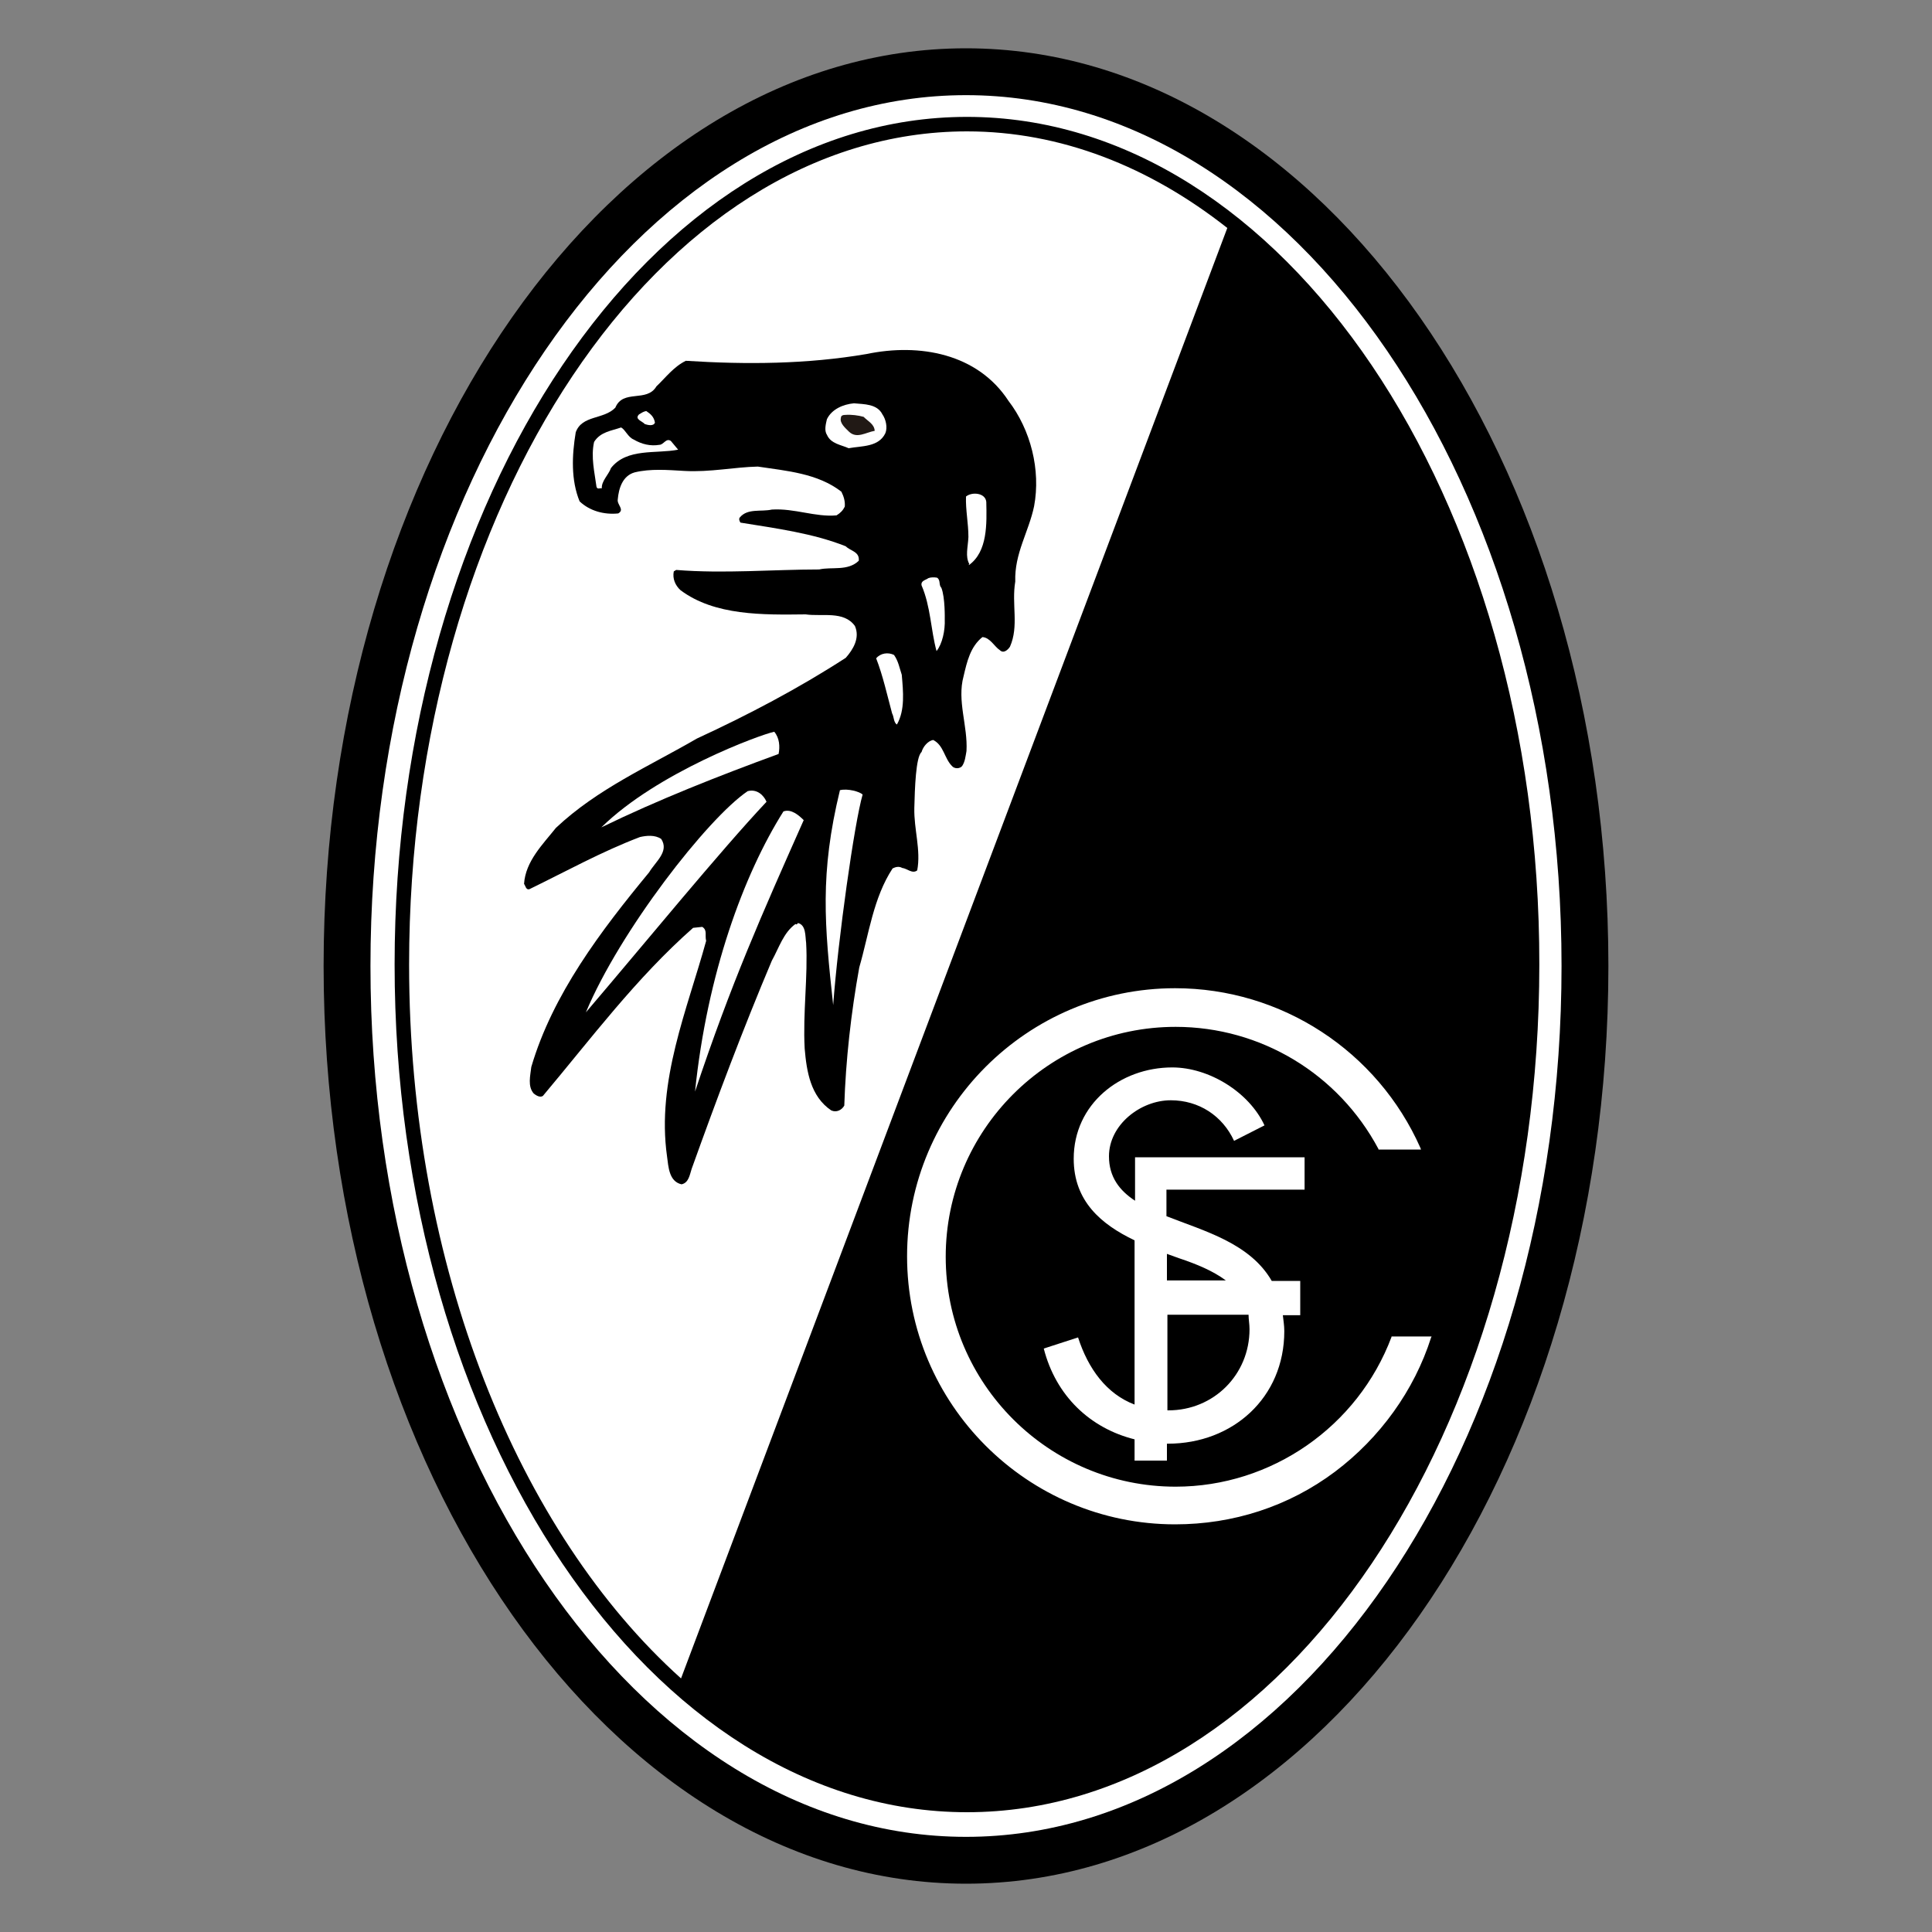
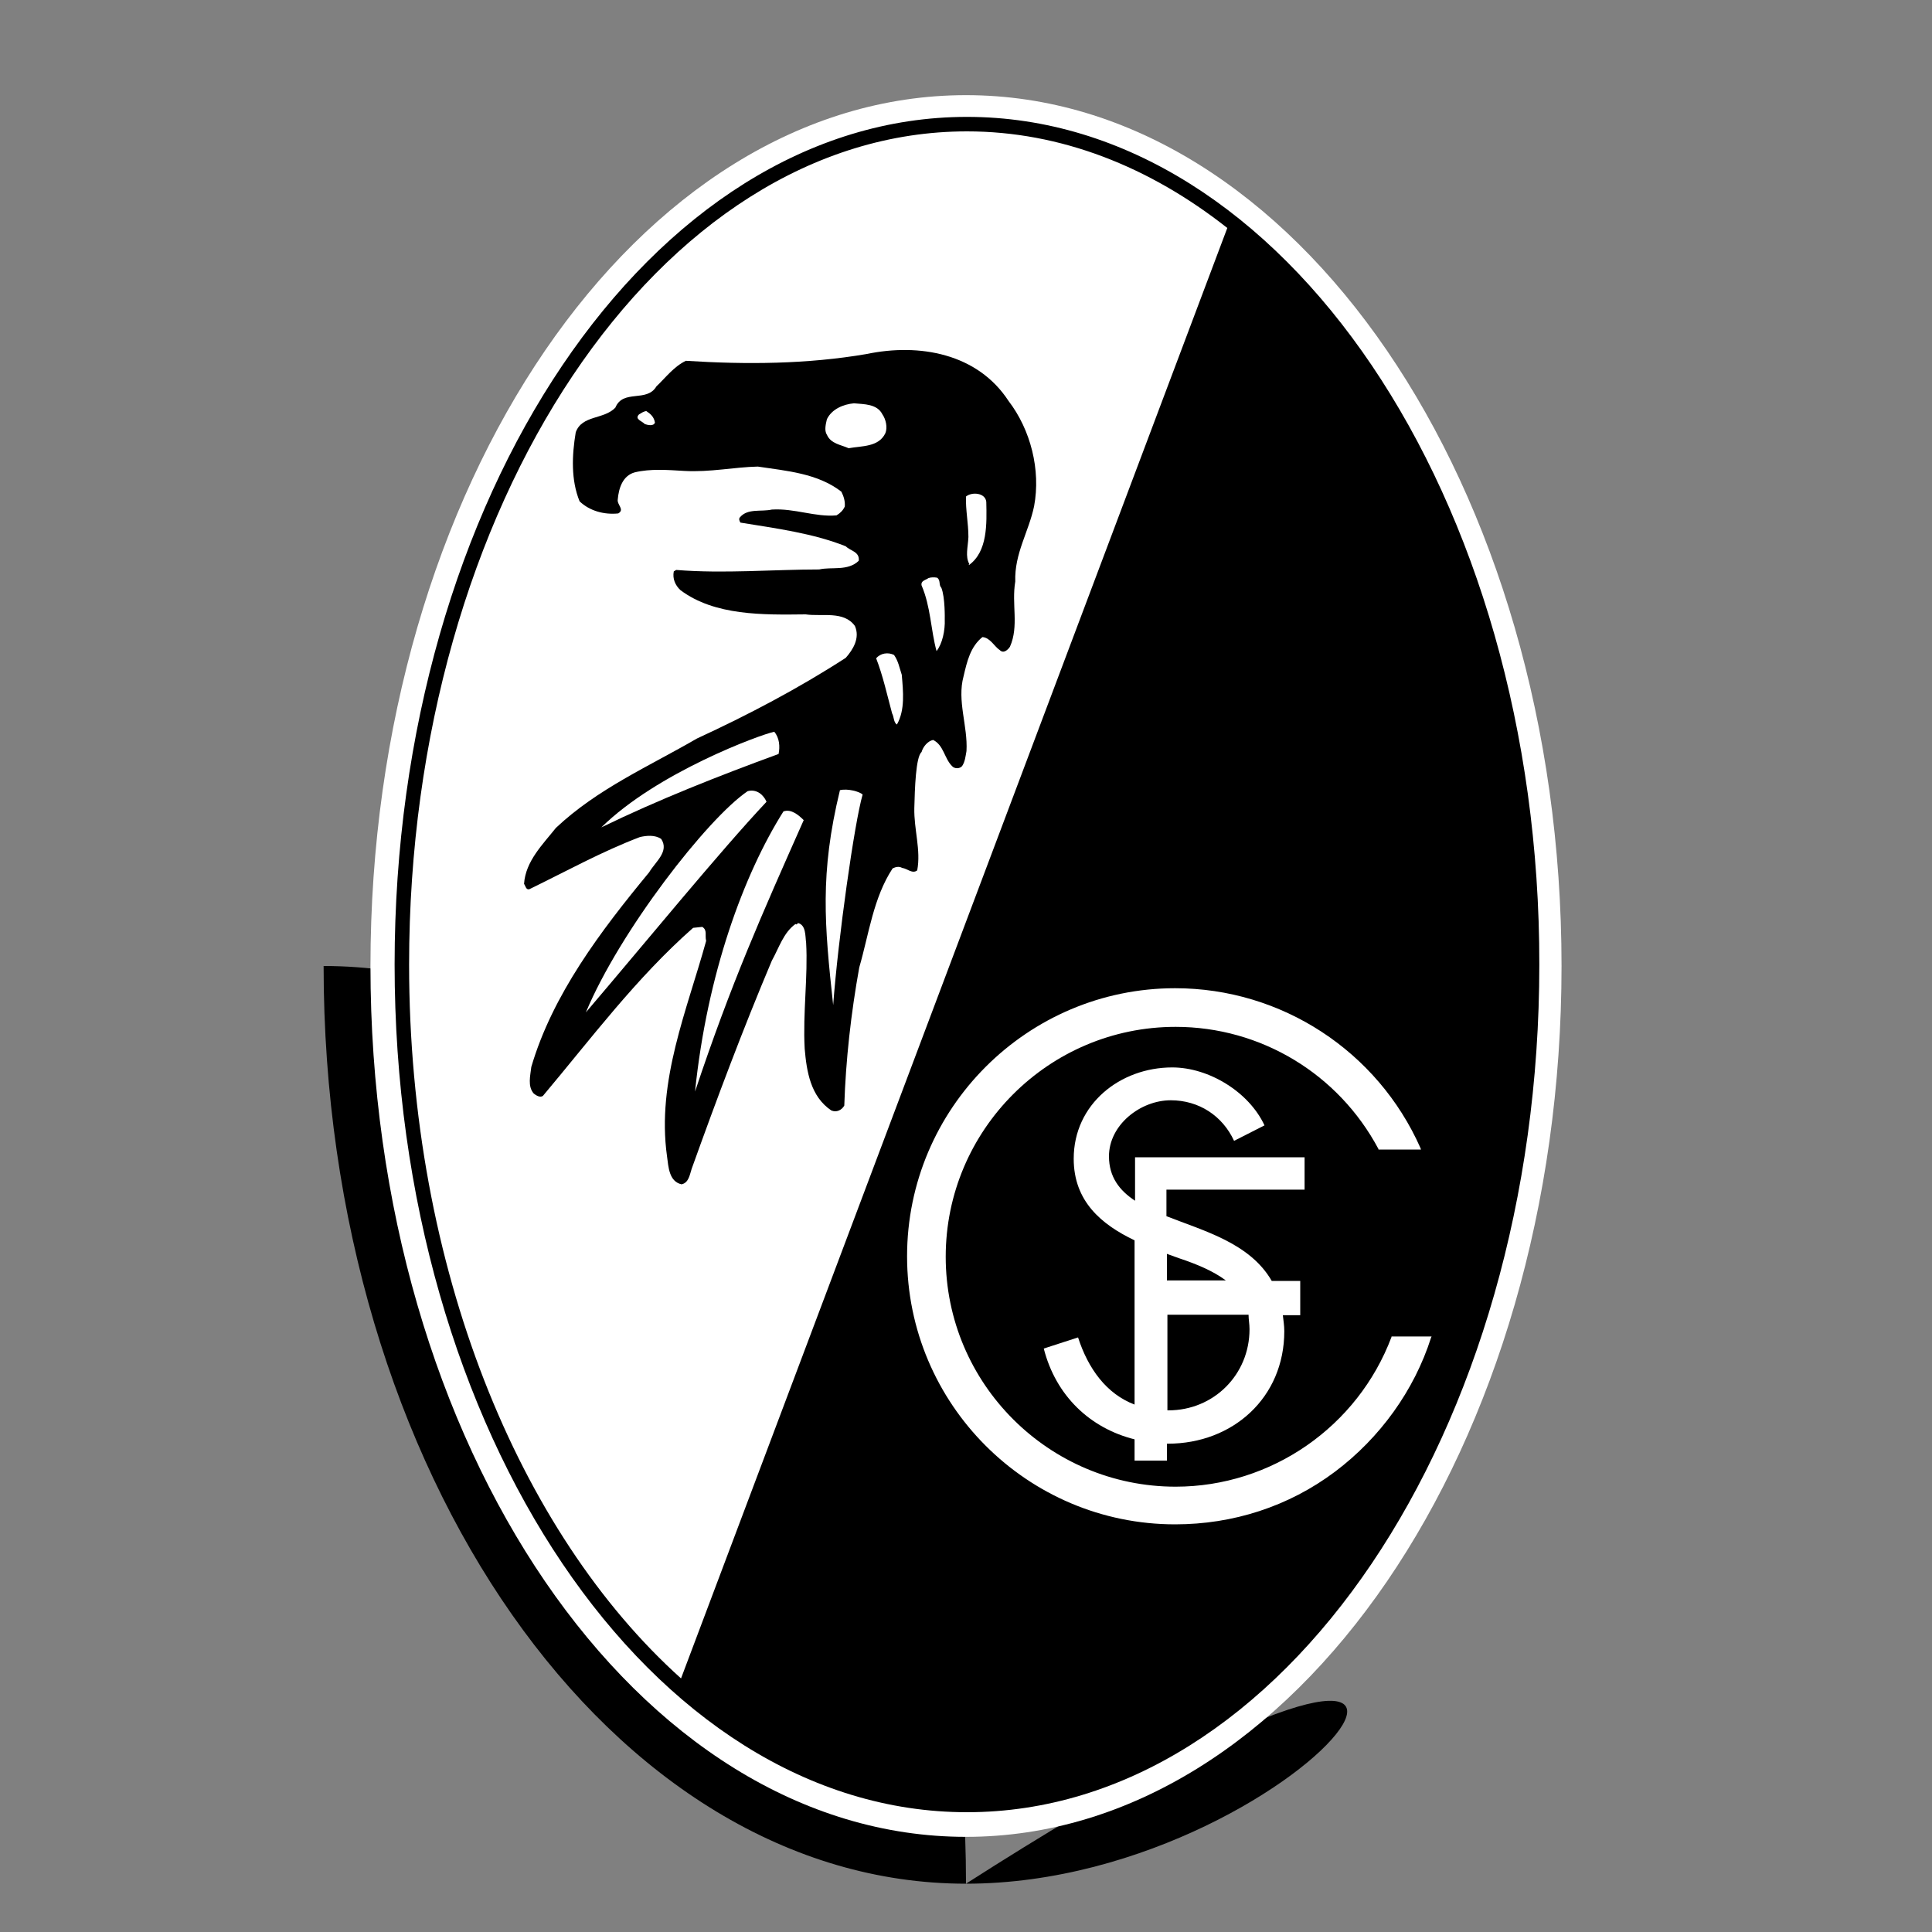
<svg xmlns="http://www.w3.org/2000/svg" version="1.1" id="Estrellas" x="0px" y="0px" viewBox="0 0 40 40" style="enable-background:new 0 0 40 40;" xml:space="preserve">
  <rect x="0" y="0" width="40" height="40" fill="#808080" stroke="none" />
  <style type="text/css">
	.st0{fill:#FFFFFF;}
	.st1{fill:#211915;}
	.st2{fill:none;stroke:#211915;stroke-width:0;stroke-miterlimit:3.864;}
</style>
  <g>
    <g>
      <g>
        <g>
-           <path d="M20,39c-7.33,0-13.3-8.52-13.3-19C6.7,9.52,12.67,1,20,1c7.33,0,13.3,8.52,13.3,19C33.3,30.48,27.33,39,20,39" />
+           <path d="M20,39c-7.33,0-13.3-8.52-13.3-19c7.33,0,13.3,8.52,13.3,19C33.3,30.48,27.33,39,20,39" />
        </g>
      </g>
    </g>
    <g>
      <g>
        <g>
          <g>
            <path class="st0" d="M20,1.97C13.2,1.97,7.67,10.06,7.67,20c0,9.94,5.53,18.03,12.33,18.03c6.8,0,12.33-8.09,12.33-18.03       C32.33,10.06,26.8,1.97,20,1.97" />
          </g>
        </g>
      </g>
      <g>
        <g>
          <g>
            <path d="M20.02,2.42c-6.54,0-11.85,7.87-11.85,17.55c0,9.68,5.32,17.55,11.85,17.55c6.54,0,11.85-7.87,11.85-17.55       C31.88,10.29,26.56,2.42,20.02,2.42 M8.47,19.97c0-9.51,5.18-17.25,11.55-17.25c1.94,0,3.78,0.73,5.39,2L14.1,34.75       C10.74,31.73,8.47,26.24,8.47,19.97" />
          </g>
        </g>
      </g>
      <g>
        <g>
          <g>
            <path d="M20.88,8.3c-0.64-0.98-1.84-1.2-2.94-0.97c-1.23,0.21-2.48,0.22-3.74,0.14C13.95,7.59,13.78,7.82,13.59,8       c-0.2,0.34-0.69,0.05-0.85,0.44c-0.24,0.25-0.69,0.15-0.82,0.51c-0.08,0.48-0.1,0.99,0.08,1.43c0.21,0.2,0.51,0.28,0.8,0.25       c0.14-0.08-0.03-0.18-0.01-0.29c0.02-0.23,0.1-0.49,0.35-0.56c0.33-0.08,0.68-0.05,1.03-0.03c0.53,0.03,1.04-0.08,1.52-0.09       c0.6,0.09,1.24,0.14,1.73,0.52c0.05,0.1,0.08,0.2,0.07,0.31c-0.04,0.08-0.09,0.13-0.17,0.18c-0.44,0.04-0.87-0.15-1.34-0.12       c-0.22,0.05-0.5-0.03-0.66,0.16c-0.03,0.03-0.01,0.08,0.01,0.11c0.74,0.12,1.5,0.22,2.18,0.49c0.1,0.1,0.29,0.11,0.27,0.3       c-0.23,0.22-0.56,0.12-0.82,0.18c-0.94,0-1.98,0.09-2.96,0.01l-0.05,0.03c-0.03,0.15,0.03,0.29,0.14,0.39       c0.71,0.53,1.71,0.51,2.59,0.5c0.34,0.05,0.79-0.08,1.02,0.24c0.11,0.25-0.04,0.49-0.19,0.66c-0.99,0.64-2.02,1.18-3.08,1.67       c-1,0.58-2.06,1.04-2.92,1.85c-0.27,0.34-0.63,0.69-0.66,1.16c0.03,0.04,0.04,0.13,0.11,0.11c0.76-0.37,1.5-0.78,2.29-1.08       c0.13-0.03,0.31-0.05,0.44,0.04c0.17,0.26-0.12,0.47-0.25,0.69c-1,1.21-2,2.53-2.44,4.03c-0.02,0.18-0.08,0.4,0.05,0.55       c0.05,0.04,0.13,0.09,0.19,0.05c1-1.19,1.93-2.44,3.11-3.48l0.19-0.02c0.11,0.07,0.05,0.17,0.08,0.29       c-0.39,1.42-1.03,2.9-0.81,4.46c0.03,0.22,0.04,0.52,0.3,0.58c0.15-0.03,0.17-0.2,0.21-0.32c0.52-1.45,1.06-2.89,1.66-4.31       c0.15-0.27,0.24-0.58,0.49-0.76c0.02,0.02,0.04,0,0.05-0.02c0.17,0.04,0.15,0.27,0.17,0.41c0.04,0.69-0.07,1.45-0.03,2.19       c0.04,0.47,0.12,0.99,0.55,1.28c0.11,0.05,0.22-0.01,0.27-0.1c0.03-0.94,0.14-1.92,0.31-2.86c0.2-0.69,0.29-1.44,0.69-2.05       c0.06-0.03,0.13-0.05,0.2-0.01c0.1,0.01,0.21,0.13,0.31,0.05c0.08-0.42-0.07-0.85-0.06-1.29c0.01-0.4,0.03-1.06,0.15-1.16       c0.03-0.11,0.13-0.23,0.24-0.25c0.22,0.11,0.23,0.38,0.39,0.54c0.05,0.06,0.16,0.06,0.21,0c0.06-0.09,0.07-0.2,0.09-0.31       c0.03-0.52-0.2-1.04-0.06-1.55c0.07-0.3,0.14-0.61,0.39-0.81c0.16,0.01,0.25,0.2,0.36,0.27c0.08,0.08,0.17-0.01,0.21-0.07       c0.19-0.43,0.03-0.88,0.11-1.35c-0.02-0.58,0.28-1.03,0.39-1.56C21.55,9.73,21.34,8.9,20.88,8.3" />
          </g>
        </g>
      </g>
      <g>
        <g>
          <g>
            <path class="st0" d="M27.64,30.47c-0.96,0.72-2.11,1.09-3.31,1.09c-3.06,0-5.55-2.49-5.55-5.55c0-3.06,2.49-5.55,5.55-5.55       c2.2,0,4.19,1.3,5.08,3.31l0.01,0.03l-0.88,0l0-0.01c-0.83-1.56-2.44-2.53-4.2-2.53c-2.63,0-4.76,2.14-4.76,4.76       c0,2.63,2.14,4.76,4.76,4.76c1.98,0,3.77-1.24,4.47-3.1l0-0.01l0.83,0l-0.01,0.02C29.28,28.79,28.57,29.77,27.64,30.47" />
          </g>
        </g>
      </g>
      <g>
        <g>
          <g>
            <path class="st0" d="M27.01,24.63v-0.67h-3.51v0.9c-0.32-0.21-0.54-0.49-0.54-0.92c0-0.65,0.65-1.16,1.28-1.16       c0.58,0,1.07,0.32,1.31,0.84l0.63-0.32c-0.32-0.69-1.15-1.2-1.91-1.2c-1.08,0-2.04,0.76-2.04,1.89c0,0.88,0.57,1.36,1.26,1.69       v3.4c-0.58-0.22-0.96-0.74-1.17-1.39l-0.71,0.23c0.25,0.98,0.96,1.65,1.88,1.88v0.44h0.01c0.14,0,0.49,0,0.65,0h0.01v-0.35       c0.01,0,0.02,0,0.02,0c1.34,0,2.41-0.95,2.41-2.33c0-0.12-0.02-0.23-0.03-0.33h0.36v-0.71h-0.59       c-0.45-0.78-1.39-1.03-2.18-1.34v-0.55H27.01z M25.87,27.52c0,0.94-0.74,1.68-1.68,1.68c-0.01,0-0.02,0-0.02,0v-1.98h1.68       C25.85,27.32,25.87,27.41,25.87,27.52 M24.41,26.05c0.36,0.12,0.7,0.26,0.97,0.46h-1.22v-0.55       C24.24,25.99,24.33,26.02,24.41,26.05" />
          </g>
        </g>
      </g>
      <g>
        <g>
          <g>
            <path class="st0" d="M13.23,8.58c0.05-0.03,0.09-0.06,0.15-0.07c0.09,0.06,0.16,0.12,0.18,0.24c-0.03,0.08-0.15,0.05-0.21,0.03       C13.3,8.72,13.13,8.68,13.23,8.58" />
          </g>
        </g>
      </g>
      <g>
        <g>
          <g>
-             <path class="st0" d="M12.65,9.69c-0.05,0.14-0.2,0.27-0.19,0.42c-0.04-0.01-0.09,0.03-0.11-0.03c-0.04-0.3-0.12-0.62-0.05-0.93       c0.13-0.21,0.36-0.23,0.56-0.3c0.09,0.05,0.14,0.2,0.26,0.25c0.17,0.1,0.35,0.14,0.53,0.11c0.09,0,0.14-0.15,0.24-0.08       l0.15,0.18C13.59,9.4,12.98,9.27,12.65,9.69" />
-           </g>
+             </g>
        </g>
      </g>
      <g>
        <g>
          <g>
            <path class="st0" d="M12.45,17.13c1.16-1.14,3.29-1.92,3.58-1.98c0.11,0.13,0.12,0.31,0.09,0.46       C14.89,16.06,13.62,16.56,12.45,17.13" />
          </g>
        </g>
      </g>
      <g>
        <g>
          <g>
            <path class="st0" d="M12.13,20.96c0.7-1.68,2.52-4.02,3.35-4.58c0.19-0.05,0.33,0.08,0.39,0.22       C14.91,17.62,13.35,19.53,12.13,20.96" />
          </g>
        </g>
      </g>
      <g>
        <g>
          <g>
            <path class="st0" d="M14.39,22.6c0.25-2.44,1.01-4.5,1.83-5.8c0.16-0.06,0.32,0.08,0.42,0.18       C15.77,18.94,15.14,20.35,14.39,22.6" />
          </g>
        </g>
      </g>
      <g>
        <g>
          <g>
            <path class="st0" d="M17.57,9.28c-0.15-0.07-0.37-0.09-0.45-0.28c-0.06-0.09-0.02-0.23,0-0.32c0.1-0.21,0.34-0.31,0.56-0.33       c0.21,0.02,0.48,0.01,0.59,0.23c0.07,0.1,0.11,0.27,0.06,0.39C18.19,9.26,17.84,9.23,17.57,9.28" />
          </g>
        </g>
      </g>
      <g>
        <g>
          <g>
            <path class="st0" d="M17.25,20.81c-0.18-1.66-0.28-2.72,0.14-4.45c0.16-0.04,0.41,0.03,0.47,0.09       C17.69,17.03,17.35,19.45,17.25,20.81" />
          </g>
        </g>
      </g>
      <g>
        <g>
          <g>
            <path class="st0" d="M18.57,15c-0.07-0.04-0.06-0.16-0.1-0.23c-0.1-0.37-0.19-0.78-0.33-1.14c0.09-0.11,0.25-0.13,0.37-0.07       c0.09,0.13,0.11,0.26,0.16,0.41C18.7,14.32,18.74,14.7,18.57,15" />
          </g>
        </g>
      </g>
      <g>
        <g>
          <g>
            <path class="st0" d="M19.39,13.48c-0.12-0.44-0.12-0.92-0.31-1.36c-0.02-0.1,0.09-0.11,0.14-0.15       c0.05-0.02,0.12-0.02,0.18-0.01c0.08,0.05,0.03,0.15,0.09,0.21c0.08,0.2,0.07,0.65,0.07,0.65       C19.57,13.05,19.51,13.33,19.39,13.48" />
          </g>
        </g>
      </g>
      <g>
        <g>
          <g>
            <path class="st0" d="M20.06,11.7v-0.02h0.01c-0.09-0.16-0.03-0.35-0.02-0.56c0-0.29-0.06-0.56-0.05-0.84       c0.12-0.1,0.4-0.08,0.42,0.11C20.43,10.84,20.45,11.42,20.06,11.7" />
          </g>
        </g>
      </g>
      <g>
        <g>
          <g>
-             <path class="st1" d="M17.88,8.63c0.1,0.1,0.22,0.15,0.23,0.29c-0.18,0.03-0.37,0.17-0.53,0.02c-0.08-0.08-0.2-0.18-0.17-0.29       c0-0.05,0.05-0.06,0.09-0.06C17.63,8.58,17.77,8.6,17.88,8.63" />
-           </g>
+             </g>
        </g>
      </g>
      <g>
        <g>
          <g>
            <path class="st2" d="M17.88,8.63c0.1,0.1,0.22,0.15,0.23,0.29c-0.18,0.03-0.37,0.17-0.53,0.02c-0.08-0.08-0.2-0.18-0.17-0.29       c0-0.05,0.05-0.06,0.09-0.06C17.63,8.58,17.77,8.6,17.88,8.63z" />
          </g>
        </g>
      </g>
    </g>
  </g>
</svg>